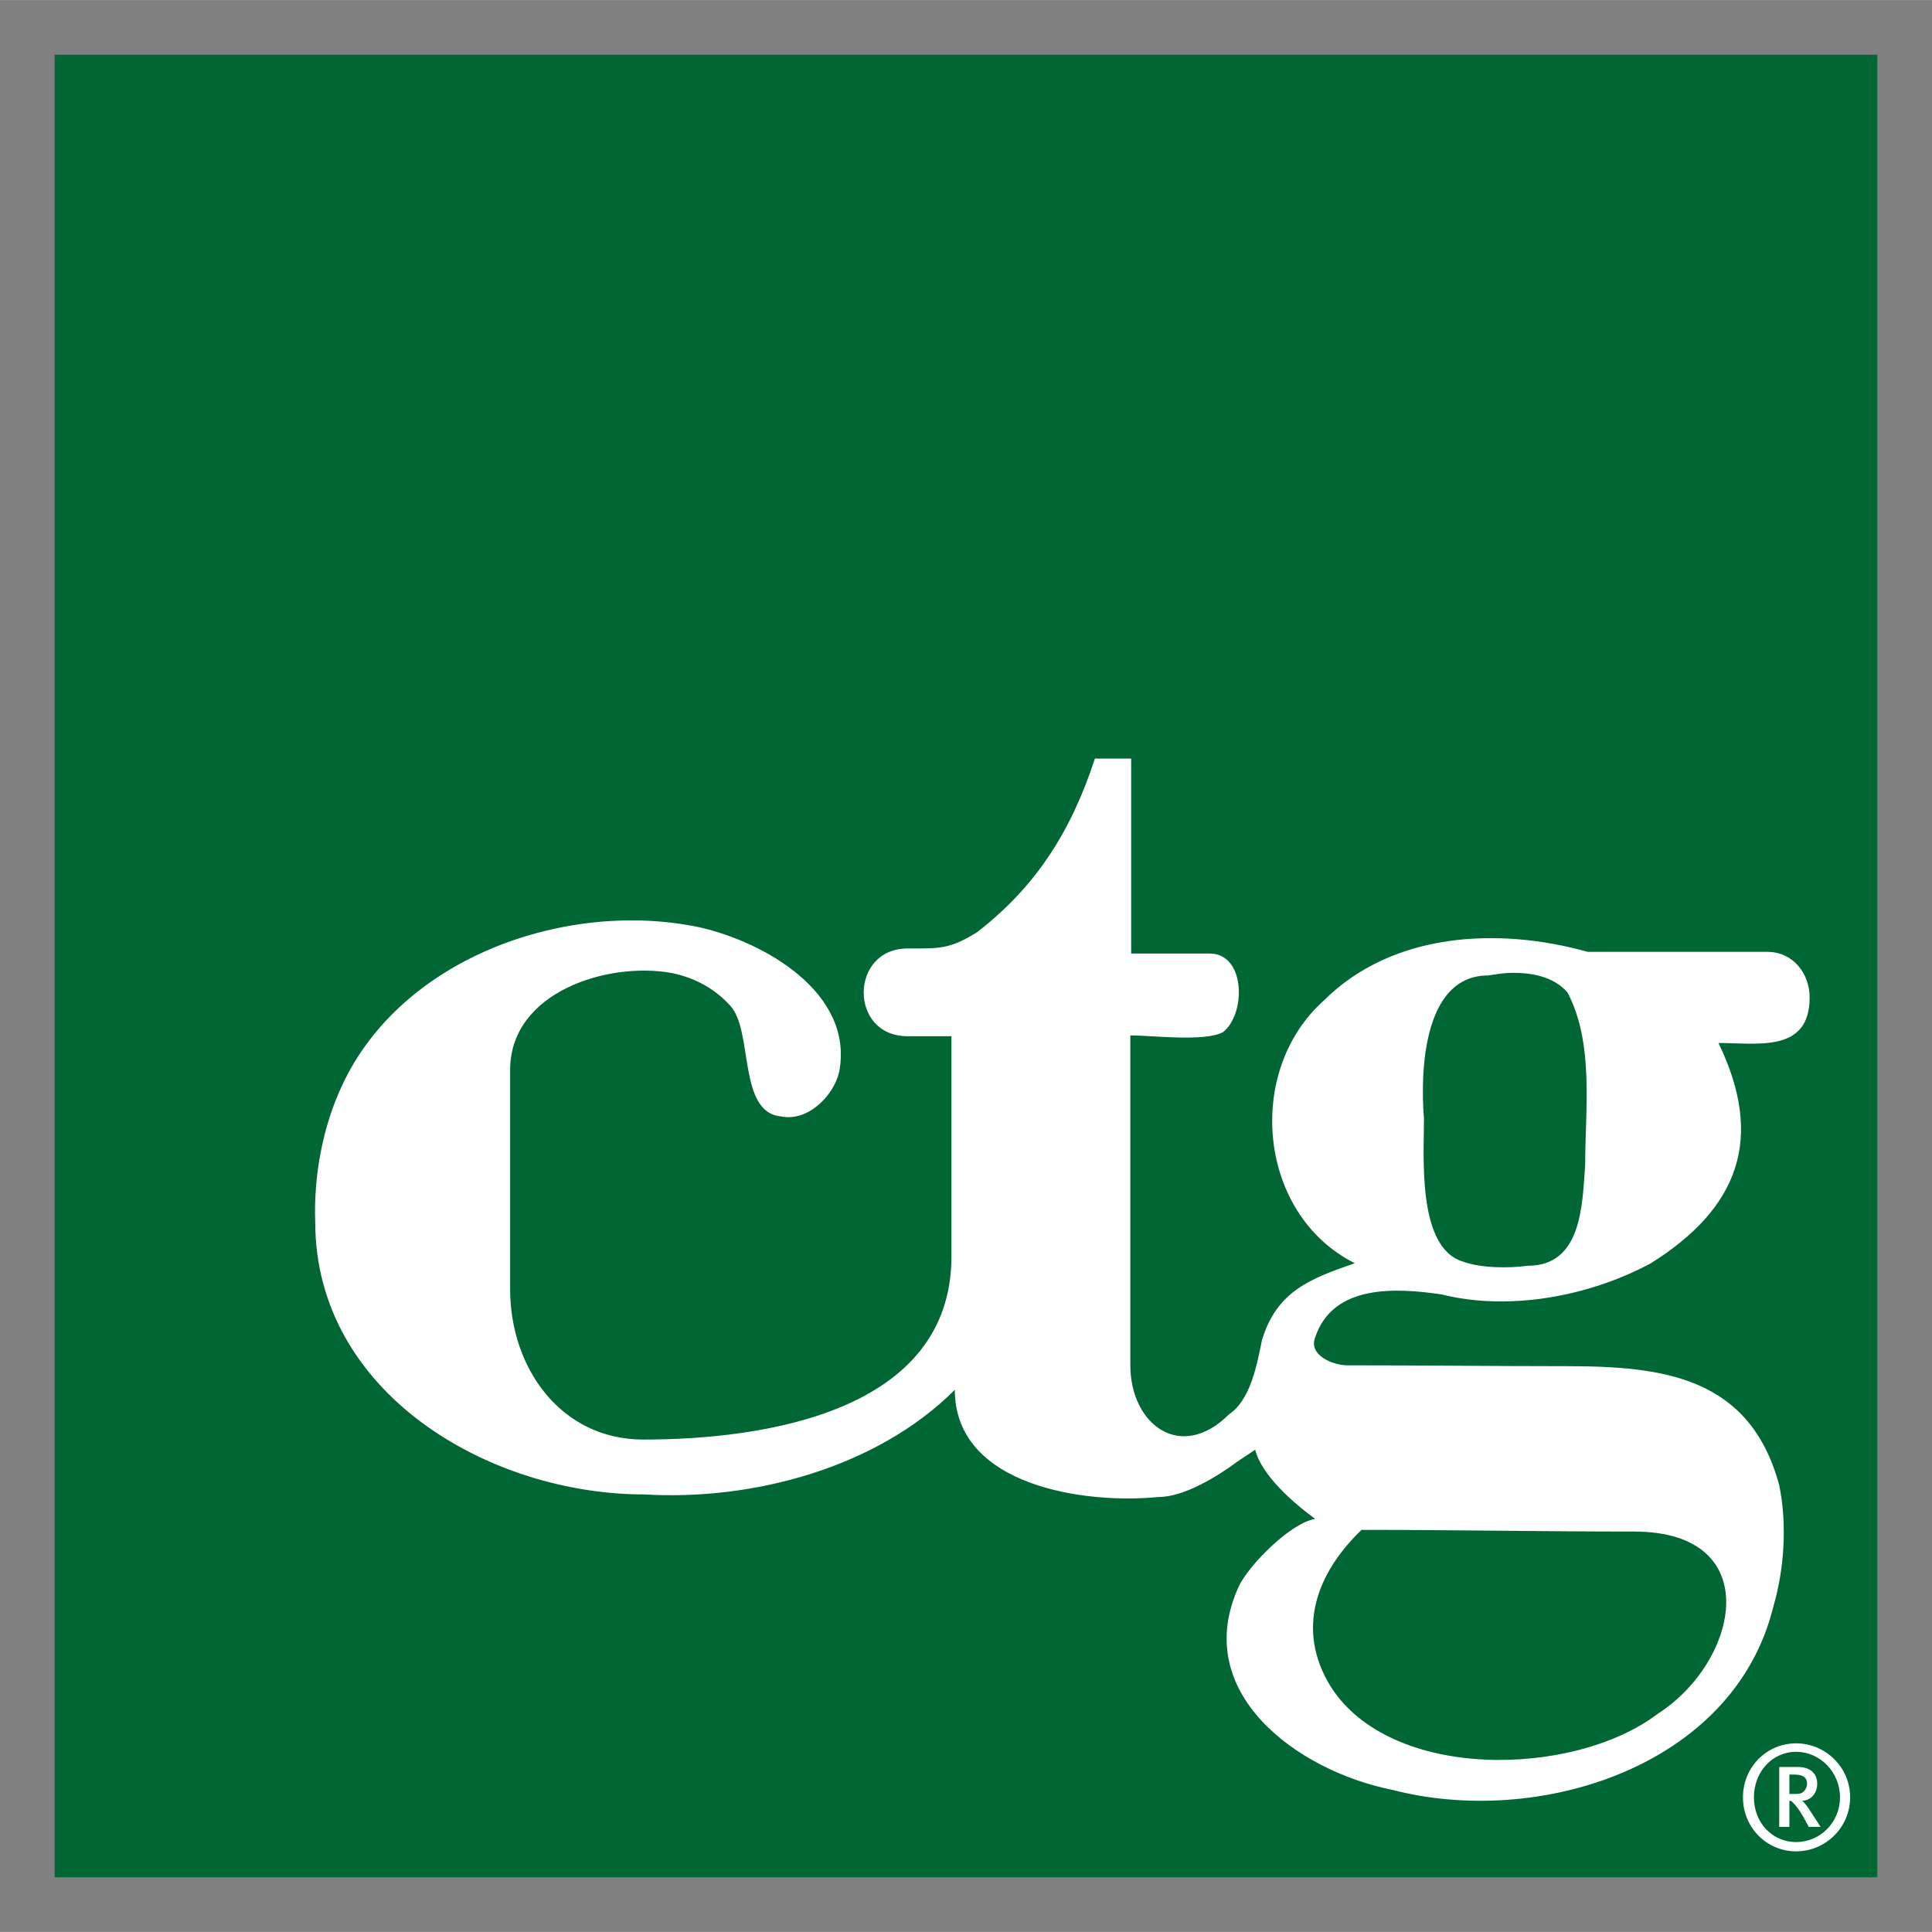
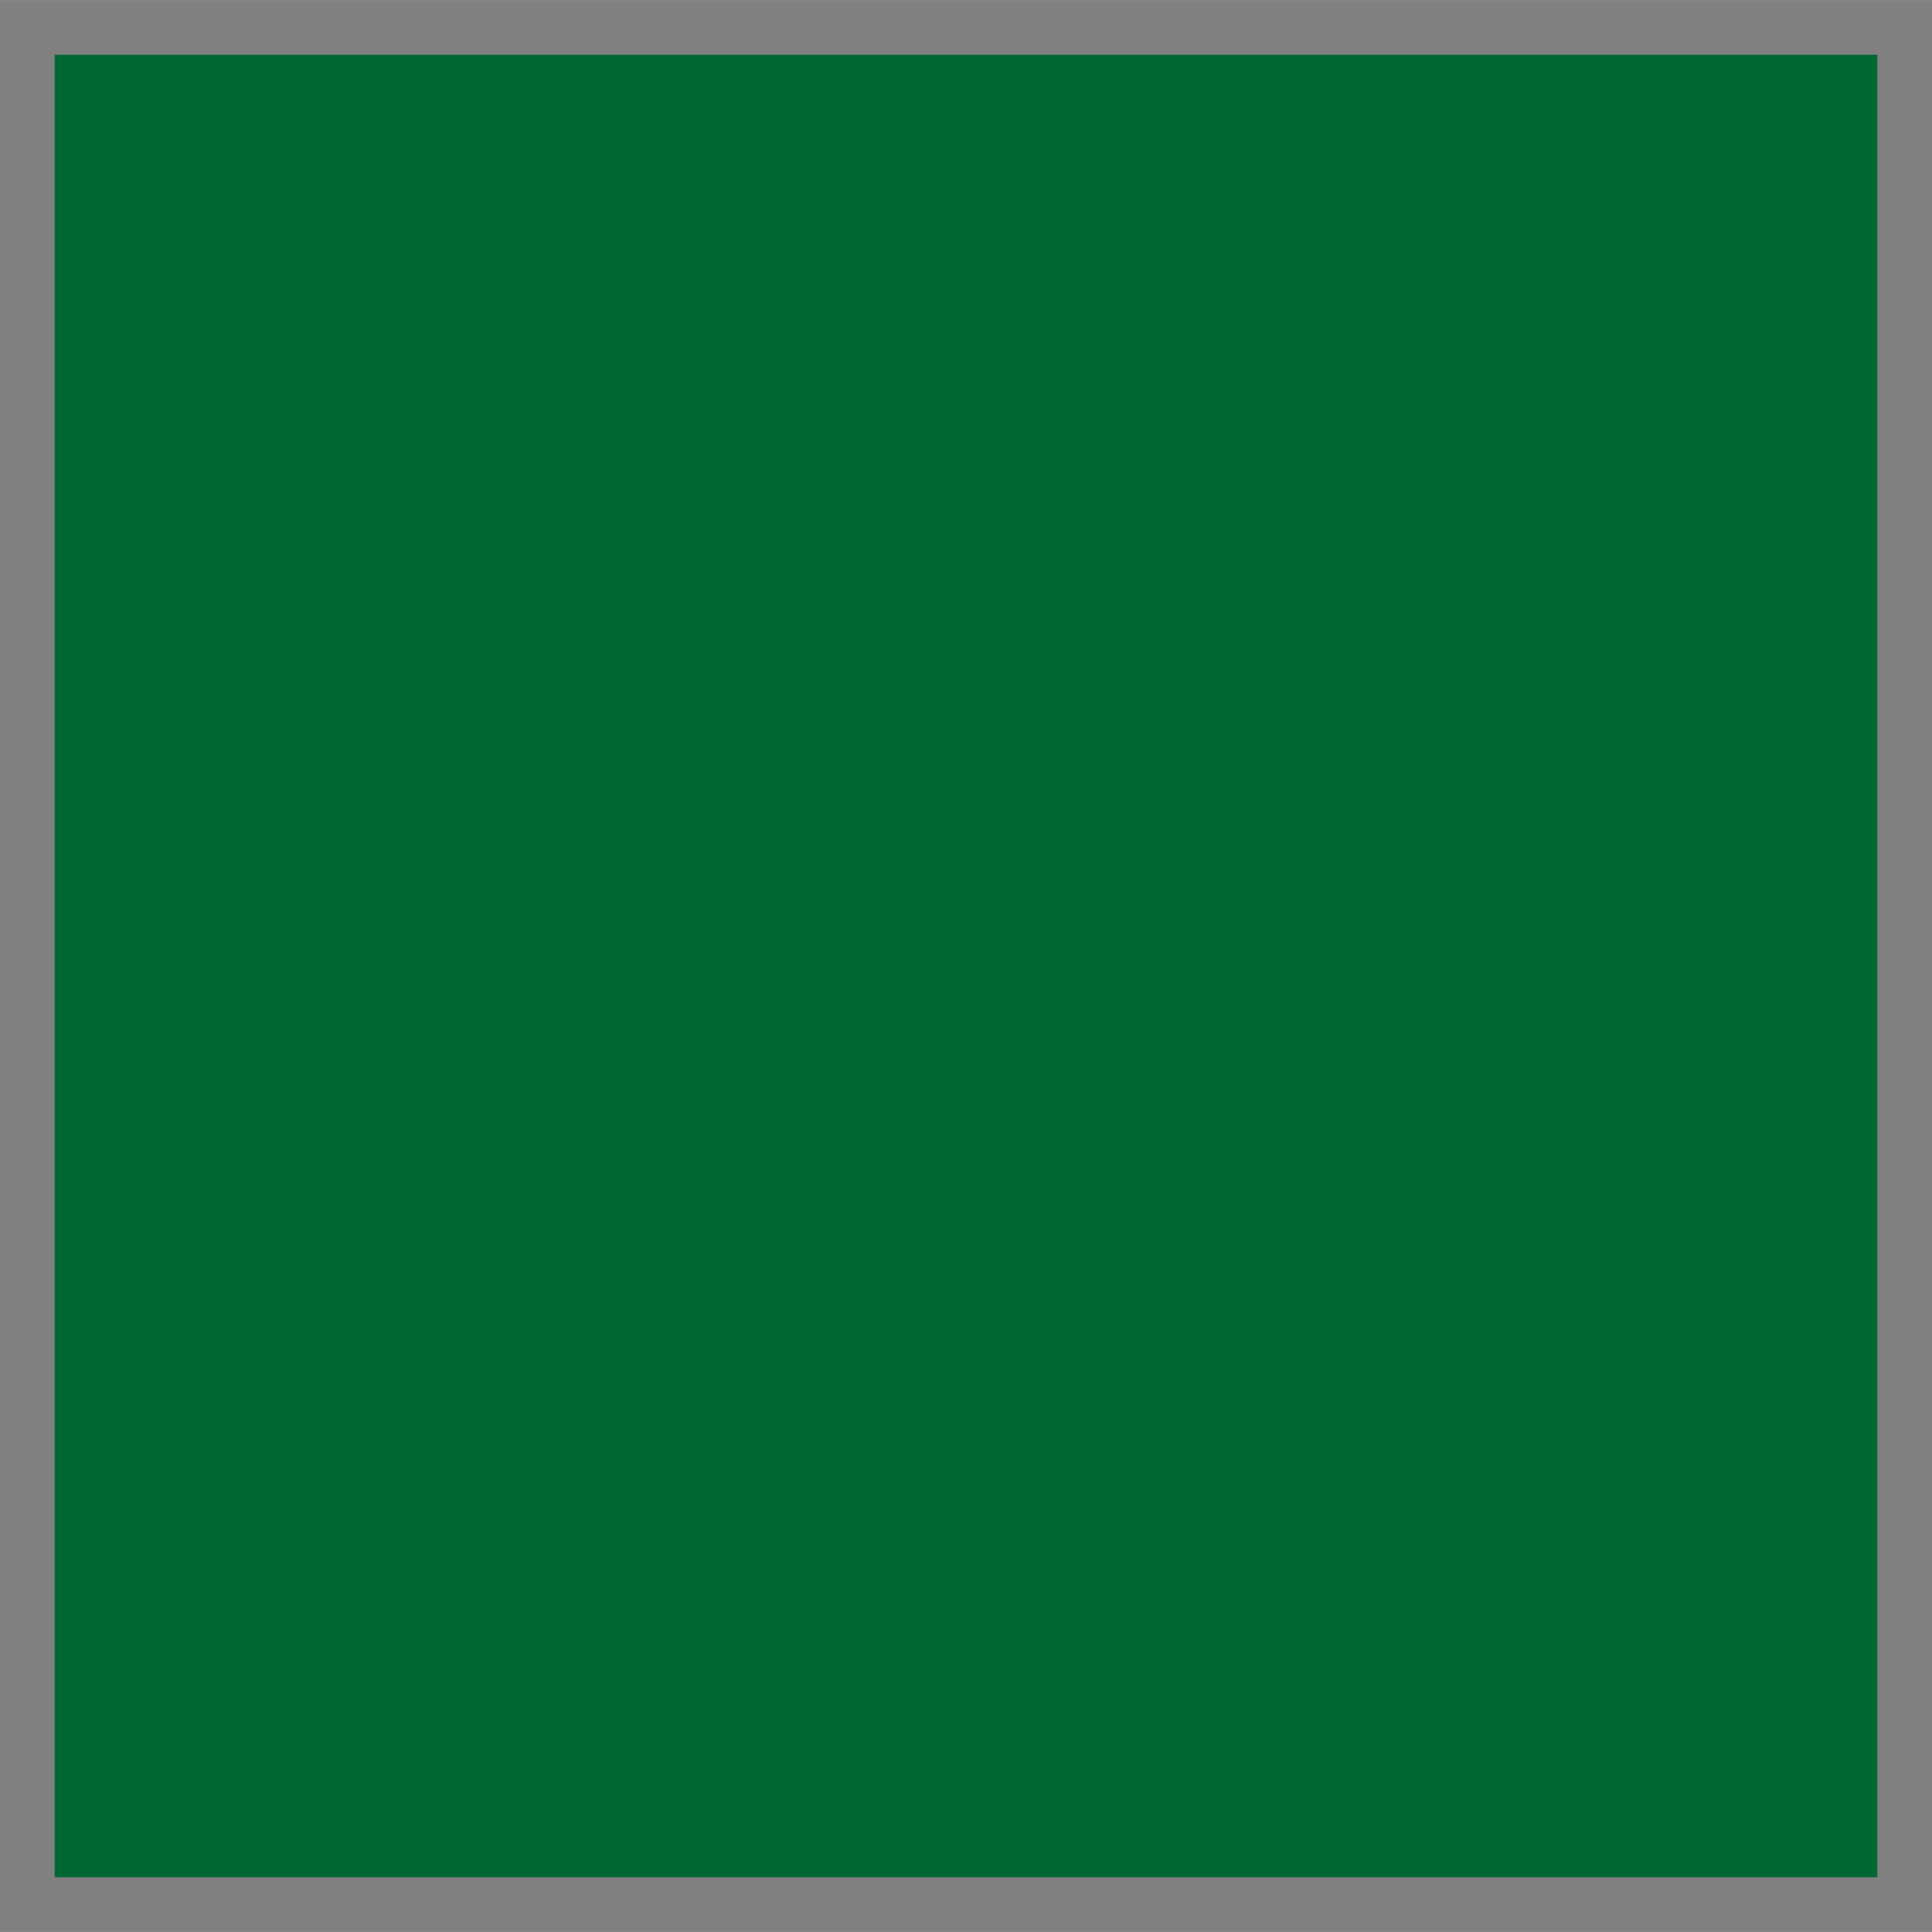
<svg xmlns="http://www.w3.org/2000/svg" version="1.0" width="768" height="768" viewBox="-2.025 -2.025 71.55 71.546" id="svg4100">
  <rect x="-2.025" y="-2.025" width="71.55" height="71.546" fill="#808080" stroke="none" />
  <defs id="defs4102" />
  <path d="M 0,0 L 67.5,0 L 67.5,67.496 L 0,67.496 L 0,0 z" id="path2473" style="fill:#006633;fill-opacity:1;fill-rule:nonzero;stroke:none" />
-   <path d="M 38.524,26.067 C 37.657,28.714 36.383,30.779 34.149,32.505 C 33.13,33.131 32.775,33.099 31.586,33.099 C 29.435,33.099 29.404,36.349 31.586,36.349 L 33.211,36.349 L 33.211,44.505 C 33.211,50.28 26.224,51.286 21.805,51.286 C 18.724,51.286 16.867,48.606 16.867,45.724 L 16.867,37.599 C 16.867,34.706 20.485,33.583 22.836,34.005 C 23.686,34.174 24.445,34.579 25.024,35.224 C 25.88,36.16 25.293,39.171 26.899,39.318 C 27.892,39.526 28.856,38.551 29.055,37.661 C 29.604,34.733 26.273,32.86 23.899,32.318 C 18.975,31.274 12.856,33.419 10.649,38.161 C 9.924,39.695 9.588,41.532 9.649,43.224 C 9.649,49.56 16.08,53.318 21.836,53.318 C 25.85,53.557 30.444,52.336 33.336,49.443 C 33.336,53.023 38.186,53.689 40.899,53.411 C 41.83,53.411 43.08,52.641 43.805,52.099 C 44.134,51.875 44.351,51.737 44.461,51.661 C 44.695,52.62 45.906,53.656 46.68,54.224 C 45.786,54.366 44.27,55.889 43.867,56.693 C 42.019,60.659 46.044,63.562 49.524,64.255 C 54.939,65.671 62.194,63.406 63.649,57.474 C 64.06,56.064 64.162,54.415 63.867,52.974 C 62.784,48.975 59.601,48.568 55.992,48.568 C 53.29,48.568 50.561,48.536 47.867,48.536 C 47.358,48.536 46.424,48.171 46.68,47.505 C 47.344,45.509 49.712,45.67 51.367,45.911 C 53.885,46.541 56.855,45.974 59.117,44.755 C 62.355,42.719 63.336,40.153 61.617,36.599 C 63.075,36.599 64.993,36.97 64.993,34.911 C 64.993,34.014 64.368,33.224 63.43,33.224 L 56.774,33.224 C 53.477,32.301 49.541,32.487 46.992,35.036 C 44.062,37.664 44.568,42.962 48.149,44.755 C 46.516,45.325 45.267,45.775 44.711,47.599 C 44.53,48.496 44.291,49.818 43.492,50.349 C 41.706,52.139 39.836,50.727 39.836,48.536 L 39.836,36.318 C 40.623,36.318 42.624,36.566 43.274,36.193 C 44.125,35.514 44.108,33.286 42.774,33.286 L 39.867,33.286 L 39.867,26.067 L 38.524,26.067 z M 53.867,34.005 C 54.669,33.978 55.503,34.131 56.024,34.724 C 57.019,36.612 56.68,39.057 56.68,41.13 C 56.572,42.63 56.547,44.849 54.555,44.849 C 53.86,44.946 52.814,44.939 52.149,44.693 C 50.453,44.181 50.711,40.791 50.711,39.411 C 50.569,37.675 50.674,34.099 53.086,34.099 C 53.328,34.063 53.6,34.014 53.867,34.005 z M 48.399,54.63 C 51.754,54.63 55.134,54.693 58.492,54.693 C 63.381,54.693 62.407,59.487 59.367,61.443 C 56.281,63.792 49.471,63.961 47.242,60.411 C 45.964,58.316 46.724,56.239 48.399,54.63 z M 64.493,62.536 C 63.406,62.536 62.524,63.414 62.524,64.536 C 62.524,65.659 63.406,66.536 64.493,66.536 C 65.574,66.536 66.493,65.659 66.493,64.536 C 66.493,63.414 65.574,62.536 64.493,62.536 z M 64.493,62.849 C 65.374,62.849 66.118,63.597 66.118,64.536 C 66.118,65.472 65.374,66.192 64.493,66.192 C 63.606,66.192 62.93,65.472 62.93,64.536 C 62.93,63.597 63.606,62.849 64.493,62.849 z M 63.867,63.411 L 63.867,65.63 L 64.243,65.63 L 64.243,64.661 C 64.311,64.666 64.324,64.681 64.368,64.724 C 64.493,64.849 64.623,65.011 64.774,65.286 L 64.961,65.63 L 65.399,65.63 L 65.055,65.099 C 64.936,64.912 64.791,64.705 64.711,64.661 C 65.04,64.661 65.274,64.38 65.274,64.036 C 65.274,63.685 65.052,63.411 64.555,63.411 L 63.867,63.411 z M 64.243,63.693 L 64.43,63.693 C 64.76,63.693 64.899,63.809 64.899,64.036 C 64.899,64.149 64.839,64.254 64.774,64.317 C 64.705,64.39 64.626,64.411 64.43,64.411 L 64.243,64.411 L 64.243,63.693 z" id="path2475" style="fill:#ffffff;fill-opacity:1;fill-rule:evenodd;stroke:none" />
</svg>